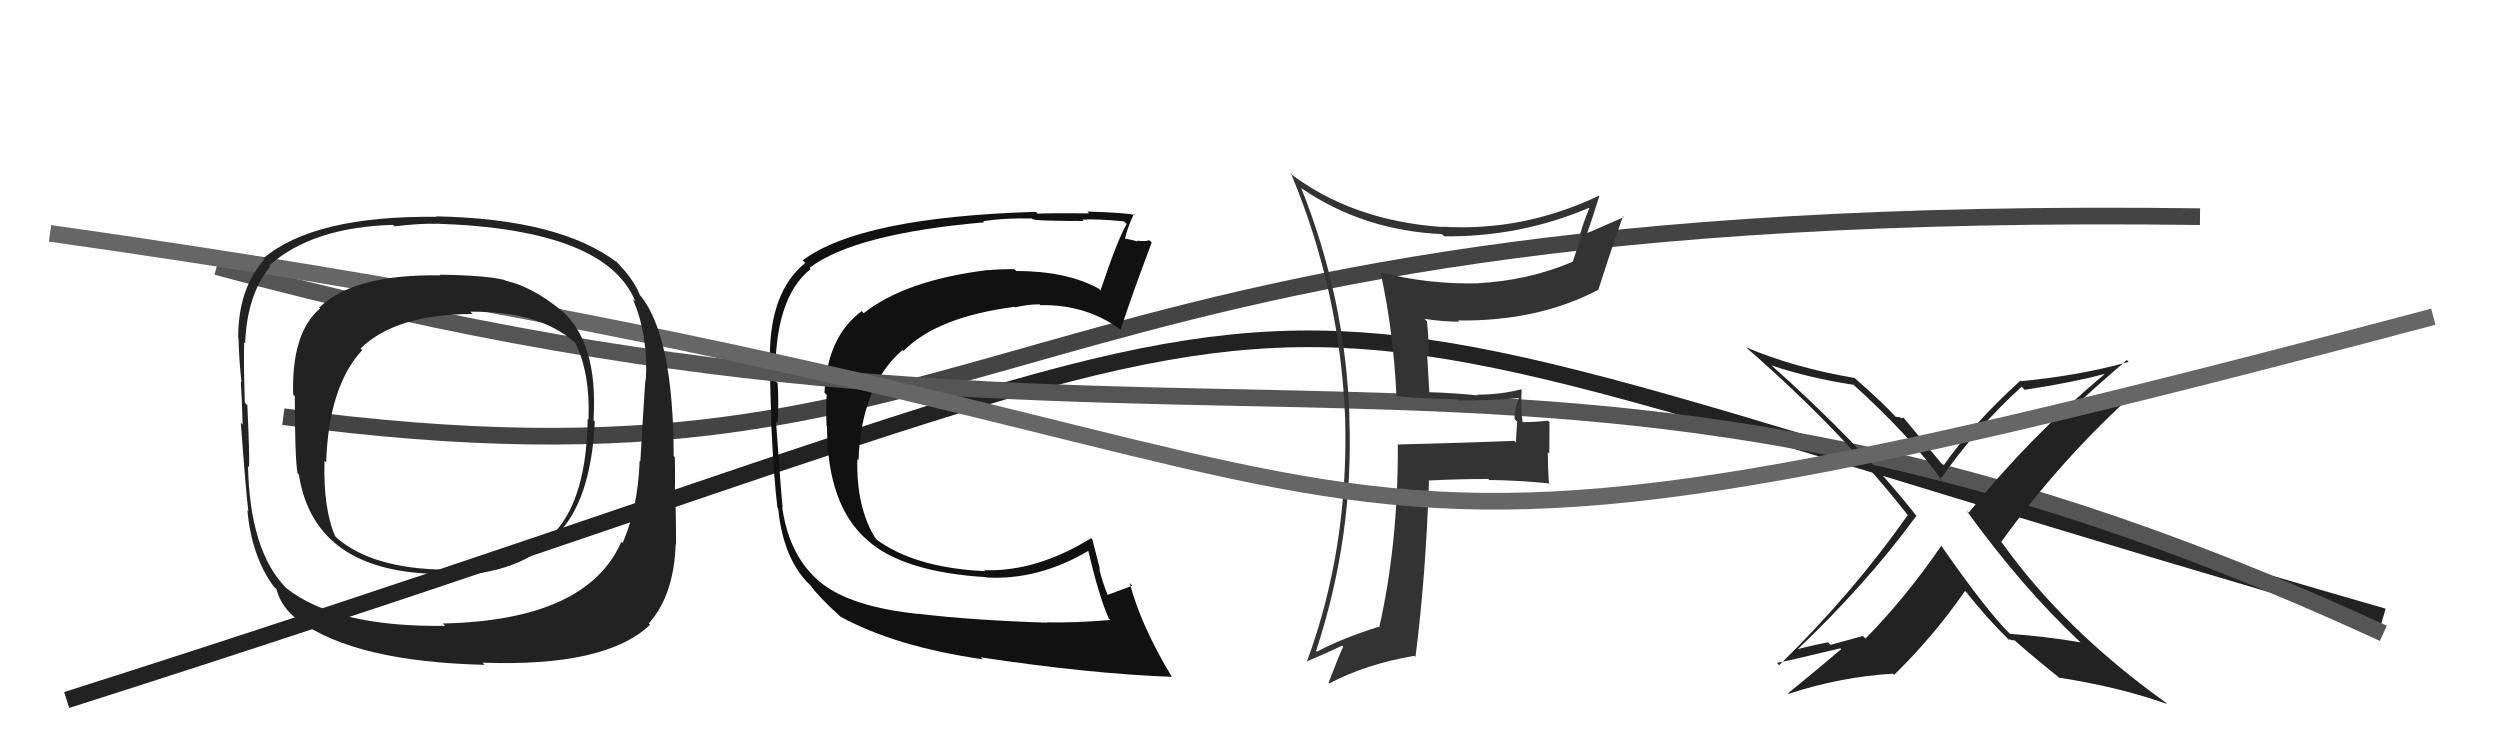
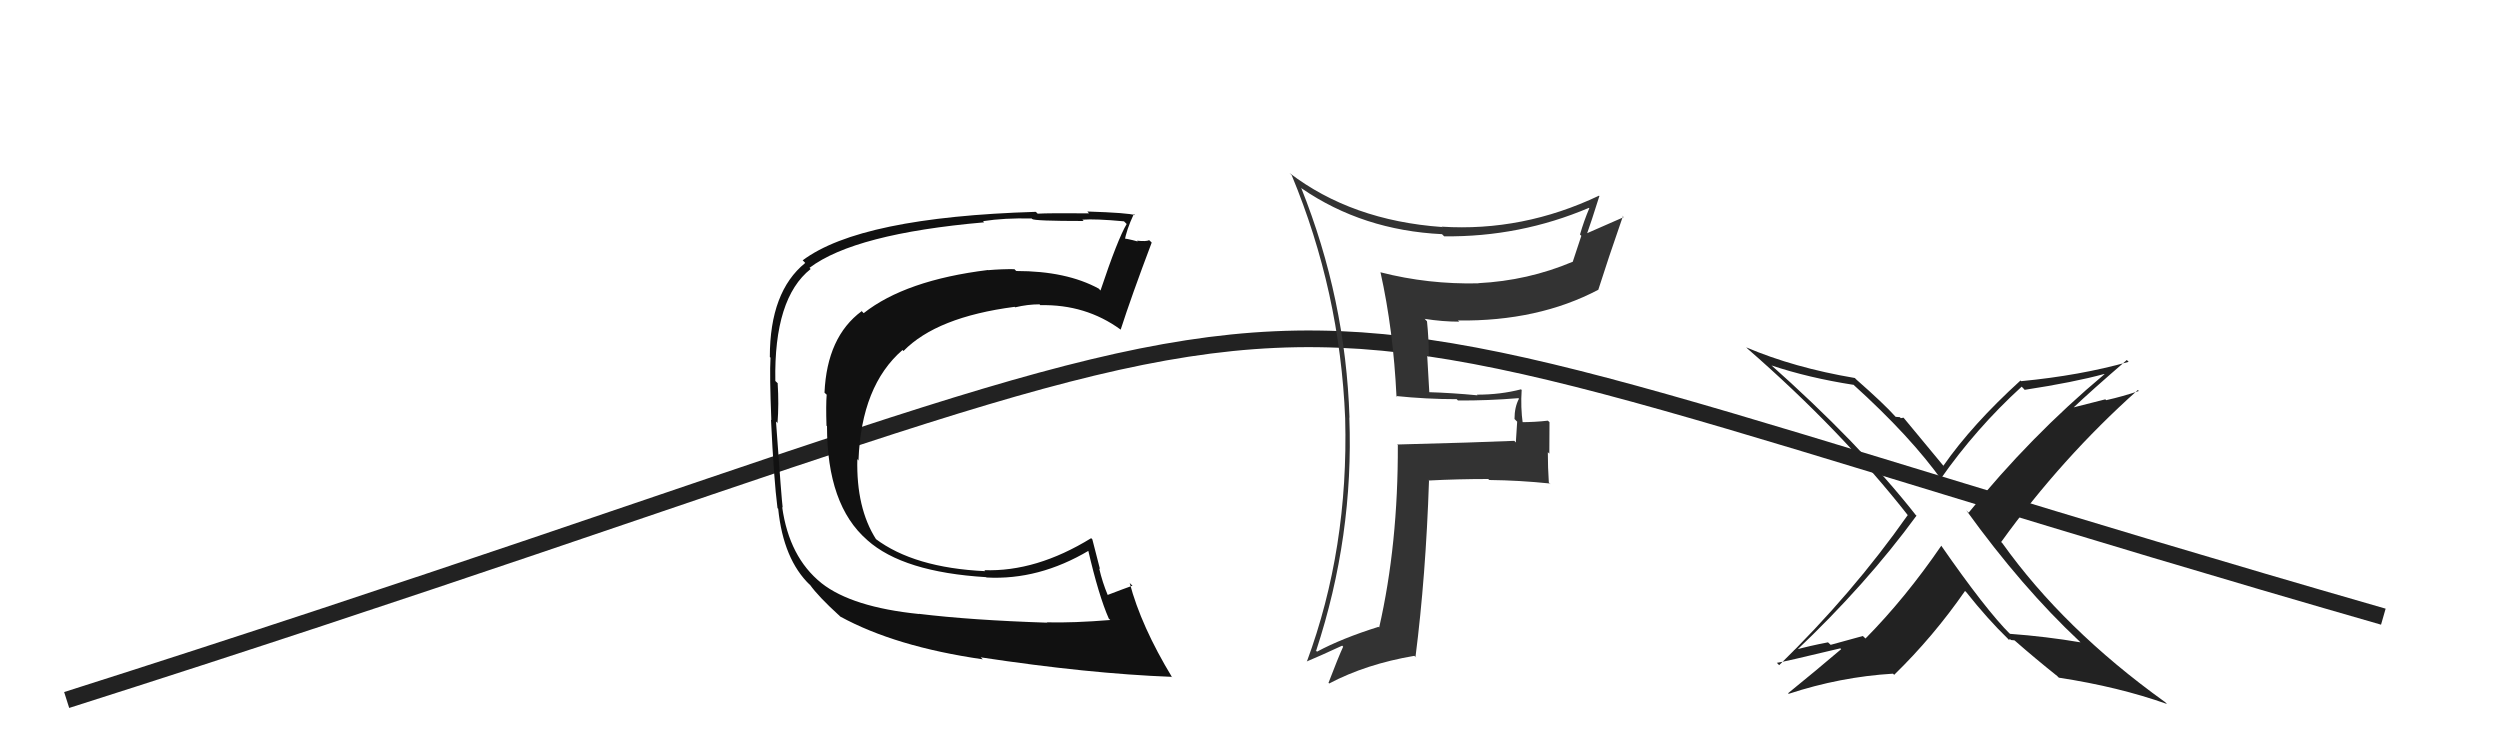
<svg xmlns="http://www.w3.org/2000/svg" width="150" height="44" viewBox="0,0,150,44">
-   <path d="M17 25 C62 31,57 12,132 13" stroke="#444" fill="none" />
  <path d="M4 42 C92 14,63 14,143 37" stroke="#222" fill="none" />
  <path fill="#111" d="M55.25 36.95L55.23 36.93L55.14 36.84Q51.12 36.43 49.29 34.99L49.11 34.81L49.28 34.98Q47.35 33.43 46.93 30.42L47.01 30.51L46.96 30.45Q46.90 30.05 46.56 25.29L46.68 25.41L46.65 25.39Q46.74 24.25 46.66 23.00L46.67 23.00L46.52 22.86Q46.43 17.89 48.64 16.14L48.50 16.00L48.57 16.07Q51.28 14.02 59.05 13.34L58.97 13.26L58.98 13.27Q60.26 13.07 61.90 13.11L62.04 13.25L61.93 13.14Q62.05 13.26 65.02 13.26L64.97 13.21L64.94 13.18Q65.72 13.12 67.44 13.28L67.57 13.41L67.60 13.44Q67.06 14.35 66.03 17.43L66.00 17.40L65.93 17.32Q63.99 16.26 60.98 16.26L60.90 16.19L60.87 16.15Q60.09 16.14 59.29 16.21L59.38 16.30L59.28 16.20Q54.33 16.81 51.82 18.79L51.63 18.59L51.70 18.67Q49.62 20.21 49.47 23.56L49.64 23.72L49.60 23.69Q49.55 24.29 49.59 25.55L49.58 25.53L49.62 25.57Q49.62 30.30 52.02 32.39L51.99 32.36L52.04 32.41Q54.19 34.33 59.17 34.63L59.22 34.67L59.19 34.65Q62.33 34.82 65.34 33.03L65.26 32.96L65.28 32.97Q65.92 35.74 66.53 37.12L66.53 37.12L66.62 37.20Q64.43 37.38 62.80 37.34L62.87 37.42L62.81 37.36Q58.25 37.21 55.13 36.83ZM70.29 40.61L70.25 40.56L70.34 40.66Q68.46 37.56 67.78 34.97L67.83 35.03L67.95 35.14Q67.44 35.32 66.45 35.70L66.55 35.80L66.47 35.72Q66.14 34.93 65.95 34.10L66.00 34.15L65.54 32.36L65.47 32.29Q62.17 34.32 59.05 34.21L59.06 34.21L59.11 34.27Q54.84 34.07 52.52 32.32L52.52 32.32L52.56 32.35Q51.37 30.48 51.44 27.55L51.58 27.69L51.51 27.61Q51.68 23.14 54.15 21.00L54.05 20.90L54.21 21.06Q56.20 19.02 60.88 18.41L60.85 18.38L60.91 18.44Q61.65 18.26 62.37 18.26L62.54 18.43L62.42 18.31Q65.14 18.25 67.23 19.77L67.24 19.78L67.24 19.78Q67.88 17.79 69.10 14.56L69.08 14.53L68.95 14.41Q68.77 14.50 68.22 14.44L68.20 14.42L68.27 14.49Q67.58 14.30 67.31 14.30L67.45 14.43L67.48 14.46Q67.57 13.83 68.03 12.84L68.14 12.95L68.10 12.91Q67.73 12.77 65.24 12.69L65.34 12.80L65.34 12.80Q62.91 12.78 62.26 12.82L62.13 12.69L62.15 12.71Q51.62 13.03 48.16 15.62L48.30 15.76L48.31 15.78Q46.19 17.50 46.19 21.42L46.11 21.34L46.23 21.46Q46.17 22.50 46.28 25.20L46.27 25.20L46.26 25.18Q46.43 28.77 46.65 30.49L46.69 30.52L46.69 30.52Q47.00 33.57 48.60 35.10L48.55 35.05L48.60 35.09Q49.10 35.79 50.35 36.93L50.29 36.86L50.41 36.99Q53.71 38.80 58.97 39.56L58.84 39.44L58.84 39.44Q65.31 40.42 70.29 40.61Z" />
-   <path d="M13 16 C72 32,91 14,143 38" stroke="#555" fill="none" />
  <path fill="#333" d="M83.89 23.91L83.89 23.91L83.75 23.76Q85.57 23.95 87.40 23.95L87.35 23.90L87.48 24.03Q89.28 24.04 91.10 23.89L91.10 23.89L91.14 23.92Q90.87 24.42 90.87 25.14L91.03 25.30L90.95 26.55L90.86 26.45Q88.59 26.55 83.83 26.67L83.91 26.74L83.87 26.70Q83.89 32.66 82.75 37.65L82.64 37.54L82.71 37.61Q80.51 38.30 79.02 39.10L78.91 38.99L78.97 39.04Q81.23 32.17 80.96 25.05L80.97 25.06L80.97 25.06Q80.74 17.94 78.07 11.27L78.07 11.27L78.11 11.31Q81.77 13.82 86.52 14.05L86.49 14.02L86.65 14.18Q91.19 14.23 95.34 12.47L95.28 12.41L95.36 12.49Q95.03 13.27 94.80 14.07L94.88 14.15L94.36 15.72L94.35 15.71Q91.67 16.84 88.70 16.99L88.62 16.91L88.71 17.00Q85.69 17.07 82.84 16.34L82.82 16.32L82.83 16.34Q83.60 19.80 83.79 23.80ZM95.99 11.79L96.04 11.84L95.94 11.74Q91.37 13.91 86.50 13.60L86.59 13.70L86.51 13.62Q81.10 13.23 77.37 10.38L77.52 10.53L77.50 10.51Q80.40 17.49 80.71 25.10L80.70 25.09L80.71 25.10Q80.92 32.92 78.41 39.70L78.49 39.79L78.40 39.69Q79.15 39.38 80.53 38.74L80.41 38.62L80.59 38.80Q80.29 39.45 79.71 40.97L79.71 40.97L79.75 41.01Q81.97 39.84 84.86 39.35L85.01 39.49L84.93 39.41Q85.55 34.55 85.74 28.84L85.67 28.76L85.74 28.83Q87.47 28.74 89.29 28.74L89.36 28.80L89.36 28.80Q91.17 28.82 93.00 29.01L93.05 29.07L92.93 28.95Q92.87 28.05 92.87 27.13L92.96 27.22L92.97 25.33L92.87 25.24Q92.09 25.33 91.25 25.33L91.28 25.35L91.37 25.44Q91.23 24.43 91.30 23.40L91.44 23.53L91.26 23.36Q90.03 23.68 88.62 23.68L88.64 23.71L88.66 23.72Q87.09 23.57 85.72 23.53L85.76 23.57L85.63 21.30L85.73 21.40Q85.73 20.34 85.62 19.28L85.49 19.14L85.47 19.13Q86.55 19.30 87.54 19.30L87.57 19.32L87.48 19.23Q92.29 19.29 95.91 17.38L95.87 17.35L95.90 17.38Q96.46 15.61 97.37 12.99L97.30 12.91L97.42 13.03Q95.94 13.68 95.14 14.03L95.33 14.22L95.20 14.08Q95.47 13.33 95.96 11.77Z" />
  <path fill="#222" d="M124.80 38.51L124.94 38.65L124.83 38.54Q122.77 38.19 120.60 38.03L120.49 37.92L120.62 38.06Q119.13 36.57 116.46 32.72L116.41 32.67L116.48 32.74Q114.33 35.88 111.93 38.31L111.77 38.16L109.84 38.69L109.68 38.54Q108.62 38.74 107.63 39.01L107.80 39.17L107.72 39.09Q111.98 35.06 114.99 30.94L114.84 30.80L114.93 30.88Q111.55 26.59 106.14 21.79L106.23 21.88L106.27 21.92Q108.51 22.67 111.21 23.09L111.12 23.00L111.16 23.04Q114.66 26.20 116.57 28.90L116.56 28.90L116.42 28.76Q118.55 25.71 121.30 23.20L121.40 23.30L121.48 23.39Q124.42 22.94 126.25 22.44L126.29 22.48L126.26 22.46Q121.81 26.19 118.12 30.76L118.04 30.68L117.97 30.61Q121.31 35.24 124.77 38.48ZM127.61 21.60L127.64 21.63L127.72 21.71Q124.81 22.53 121.27 22.87L121.18 22.78L121.23 22.83Q118.32 25.48 116.60 27.95L116.64 27.98L116.64 27.99Q115.85 27.05 114.22 25.07L114.21 25.06L114.05 25.09L113.99 25.03Q113.85 25.01 113.74 25.01L113.62 24.89L113.73 25.00Q113.03 24.22 111.39 22.78L111.26 22.65L111.29 22.68Q107.63 22.06 104.77 20.84L104.97 21.03L104.84 20.91Q110.47 25.81 114.50 30.95L114.35 30.79L114.46 30.91Q111.16 35.61 106.75 39.91L106.68 39.84L106.61 39.77Q106.92 39.74 110.42 38.90L110.33 38.81L110.47 38.95Q108.93 40.26 107.29 41.59L107.30 41.61L107.32 41.63Q110.42 40.61 113.58 40.42L113.55 40.39L113.65 40.49Q116.00 38.20 117.90 35.46L117.97 35.52L117.96 35.51Q119.27 37.16 120.49 38.34L120.46 38.31L120.55 38.41Q120.56 38.30 120.64 38.38L120.65 38.40L120.86 38.42L120.88 38.43Q122.10 39.50 123.43 40.56L123.43 40.56L123.53 40.66Q127.12 41.21 130.02 42.24L129.90 42.12L129.87 42.10Q123.83 37.76 120.14 32.59L120.11 32.56L120.07 32.52Q123.70 27.48 128.27 23.40L128.37 23.50L128.33 23.46Q127.36 23.79 126.37 24.01L126.32 23.96L124.35 24.46L124.37 24.49Q125.44 23.47 127.61 21.60Z" />
-   <path d="M3 14 C95 27,67 40,146 19" stroke="#666" fill="none" />
-   <path fill="#222" d="M33.51 18.47L33.54 18.50L33.63 18.59Q31.95 17.21 30.31 16.83L30.32 16.83L30.28 16.80Q29.16 16.52 26.39 16.48L26.46 16.56L26.42 16.52Q21.21 16.44 19.15 18.46L19.10 18.41L19.20 18.51Q17.48 19.98 17.59 23.68L17.59 23.67L17.69 23.78Q17.69 27.44 17.85 28.39L17.81 28.35L17.93 28.47Q18.87 34.44 26.60 34.44L26.67 34.50L26.72 34.56Q31.33 34.48 33.42 32.08L33.47 32.13L33.42 32.08Q35.46 30.05 35.69 25.29L35.56 25.16L35.61 25.21Q35.91 20.45 33.59 18.54ZM26.73 37.57L26.74 37.58L26.70 37.55Q20.14 37.64 17.17 35.28L17.05 35.16L17.14 35.25Q14.99 33.03 14.88 27.97L14.96 28.05L14.94 28.03Q14.99 27.59 14.84 24.31L14.68 24.15L14.69 24.16Q14.61 21.61 14.65 20.54L14.61 20.50L14.71 20.60Q14.81 17.70 16.22 15.98L16.28 16.04L16.16 15.93Q18.71 13.64 23.58 13.49L23.64 13.54L23.67 13.58Q25.31 13.39 26.19 13.43L26.34 13.58L26.18 13.42Q36.37 13.75 38.12 18.09L37.98 17.96L37.97 17.95Q38.90 20.09 38.75 22.83L38.73 22.81L38.72 22.80Q38.61 24.40 38.42 27.68L38.49 27.75L38.38 27.64Q38.27 30.53 37.35 32.59L37.33 32.56L37.28 32.51Q35.21 37.22 26.57 37.41ZM38.95 37.42L38.96 37.44L38.93 37.40Q40.43 35.74 40.54 32.66L40.44 32.55L40.56 32.68Q40.57 31.58 40.53 29.98L40.57 30.02L40.47 29.92Q40.52 29.25 40.49 27.42L40.42 27.36L40.42 27.35Q40.41 20.27 38.47 17.79L38.46 17.78L38.40 17.72Q38.03 16.74 36.92 15.64L36.95 15.66L37.06 15.77Q33.62 13.13 26.16 12.98L26.28 13.11L26.18 13.01Q18.83 12.93 15.79 15.51L15.89 15.62L15.85 15.58Q14.29 17.33 14.29 20.26L14.40 20.38L14.31 20.28Q14.34 21.61 14.49 22.94L14.46 22.90L14.45 22.90Q14.52 24.03 14.56 25.48L14.53 25.45L14.45 25.37Q14.75 29.48 14.90 30.66L14.84 30.60L14.84 30.59Q15.10 33.41 16.43 35.20L16.61 35.37L16.59 35.36Q16.89 36.49 17.95 37.25L17.95 37.24L17.96 37.25Q21.32 39.70 29.08 39.89L29.08 39.89L28.95 39.76Q36.34 40.03 39.01 37.48ZM35.27 25.13L35.31 25.18L35.26 25.13Q35.20 29.83 33.30 31.92L33.24 31.87L33.27 31.89Q31.11 34.08 26.66 34.11L26.67 34.12L26.73 34.18Q22.30 34.13 20.16 32.23L20.14 32.20L20.12 32.19Q19.39 30.54 19.47 27.65L19.58 27.76L19.57 27.75Q19.72 23.18 21.73 21.01L21.60 20.87L21.63 20.91Q23.76 18.84 28.36 18.84L28.37 18.85L28.22 18.70Q32.38 18.67 34.47 20.53L34.58 20.64L34.52 20.59Q35.42 22.40 35.31 25.18Z" />
</svg>